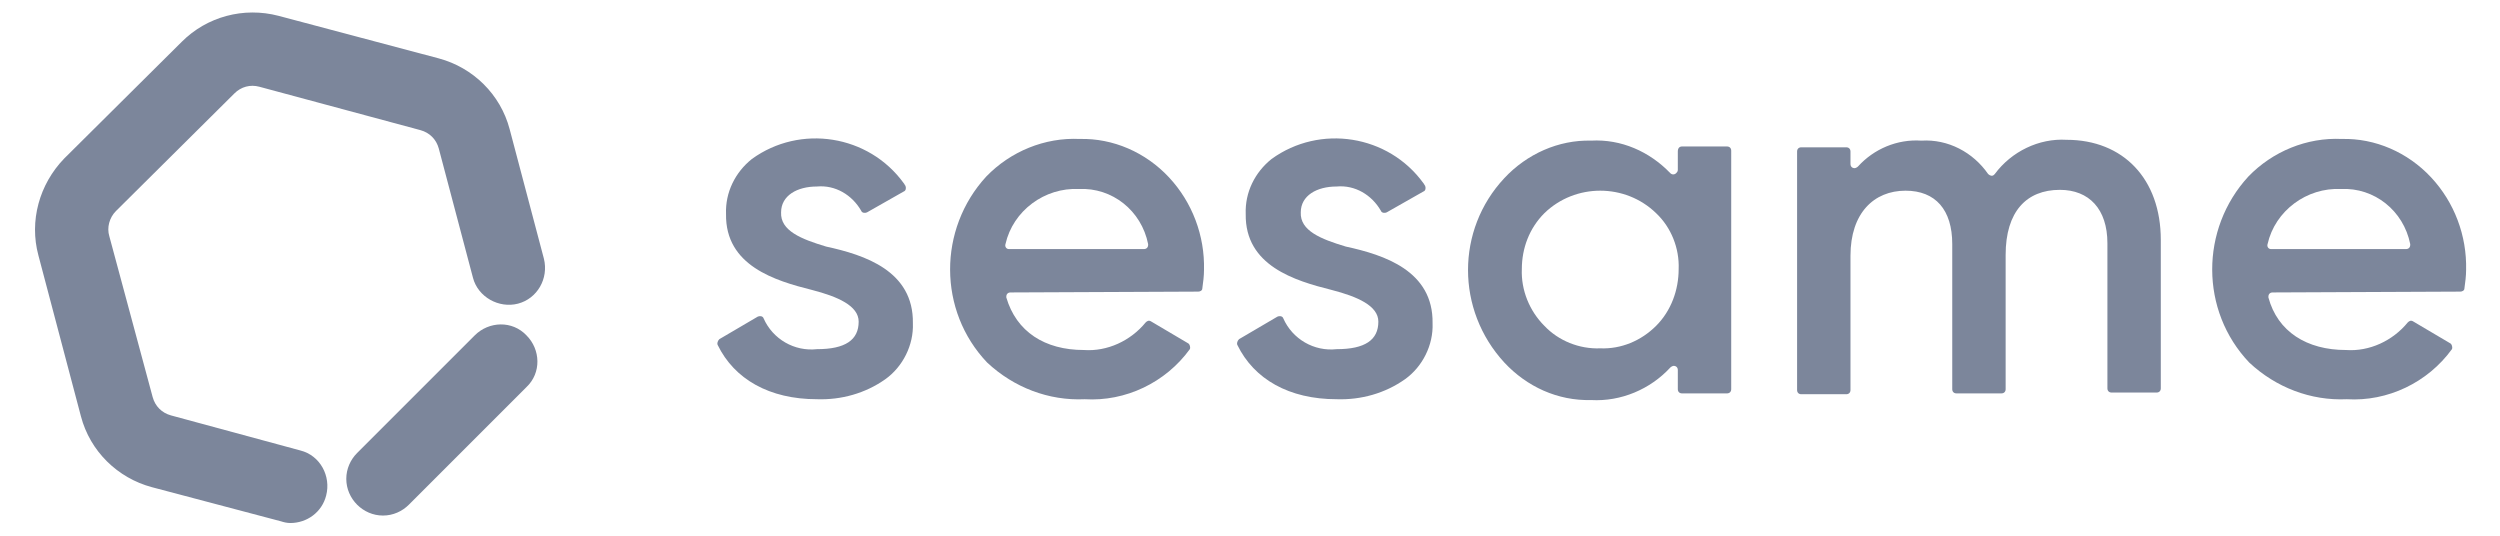
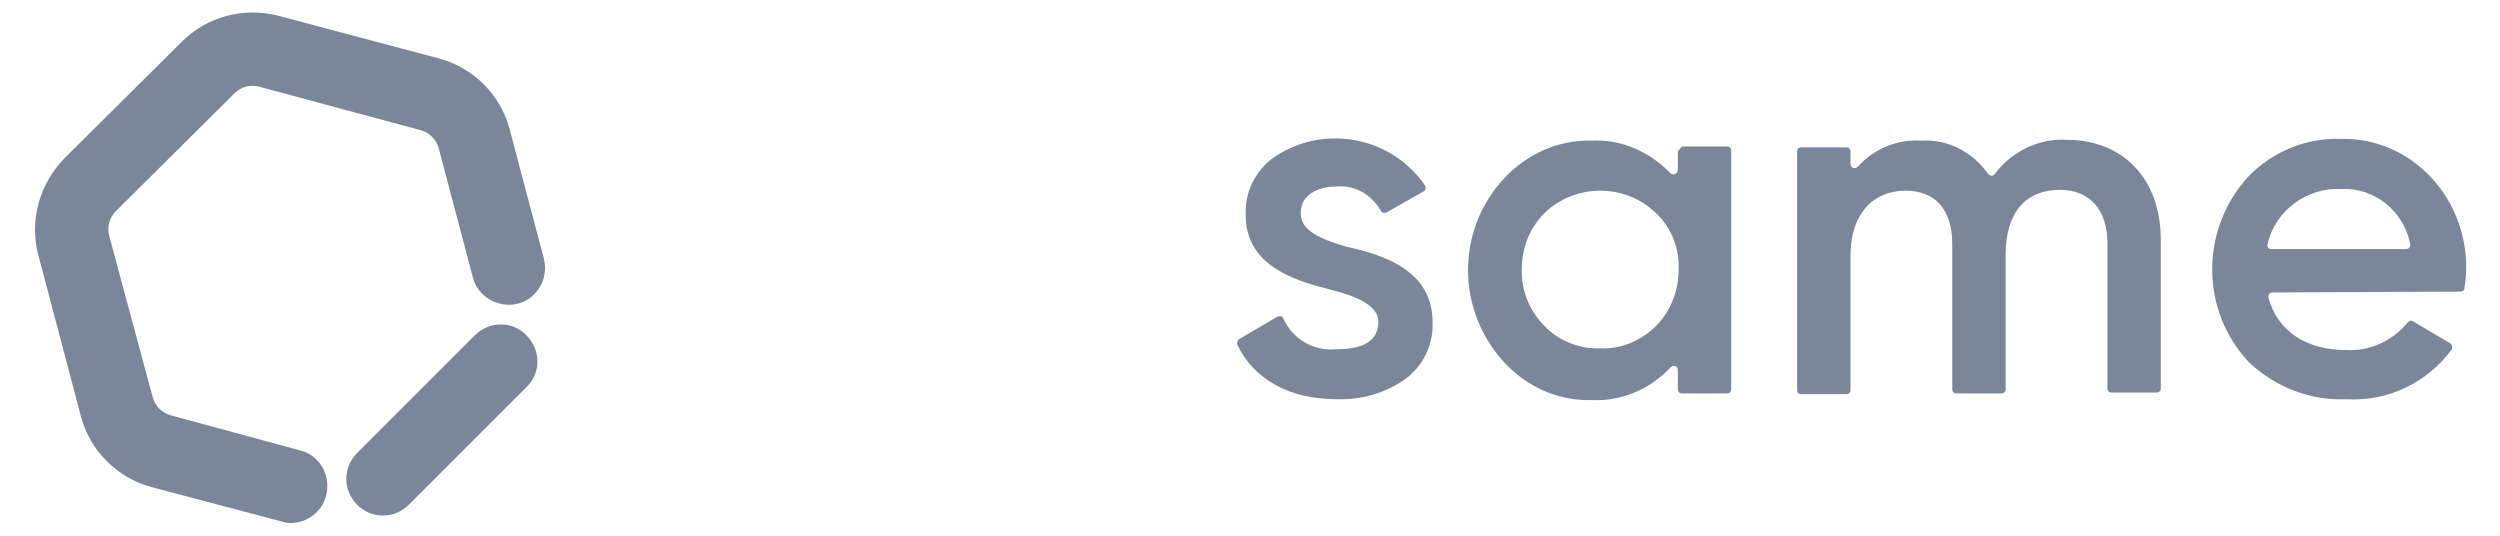
<svg xmlns="http://www.w3.org/2000/svg" xmlns:ns1="http://sodipodi.sourceforge.net/DTD/sodipodi-0.dtd" xmlns:ns2="http://www.inkscape.org/namespaces/inkscape" version="1.1" id="Capa_1_Imagen" x="0px" y="0px" viewBox="0 0 299.7 64.2" style="enable-background:new 0 0 299.7 64.2;" xml:space="preserve">
  <style type="text/css">
	.st0{fill:#7C869B;}
</style>
  <ns1:namedview bordercolor="#666666" borderopacity="1" gridtolerance="10" guidetolerance="10" id="namedview47" ns2:pageopacity="0" ns2:pageshadow="2" ns2:window-height="480" ns2:window-width="640" objecttolerance="10" pagecolor="#ffffff">
	</ns1:namedview>
  <g>
    <g id="Grupo_1_00000125564497788892617530000016819415651674453932_" transform="translate(326.937 60.959)">
      <g id="Grupo_1694_00000060011312620473235560000000698485816886229378_" transform="translate(0)">
        <g id="Grupo_243_00000034087100385283339700000002688685500180482213_">
-           <path id="Trazado_271_00000031169275835874747070000007838537761672238485_" class="st0" d="M-227.9-31.4L-227.9-31.4      c4.6,1,10.5,2.9,10.4,9.2c0.1,2.6-1.2,5.2-3.3,6.7c-2.4,1.7-5.3,2.5-8.2,2.4c-5.7,0-9.9-2.4-11.9-6.5c-0.1-0.2,0-0.5,0.2-0.7      l4.6-2.7c0.2-0.1,0.6-0.1,0.7,0.2c0,0,0,0,0,0c1.1,2.5,3.7,4,6.4,3.7c3.4,0,5-1.1,5-3.3c0-1.9-2.5-3-5.6-3.8      c-4.4-1.1-10.4-2.9-10.3-9.1c-0.1-2.6,1.1-5,3.1-6.6c5.8-4.2,14-2.9,18.2,2.9c0,0,0,0,0,0c0.1,0.1,0.1,0.2,0.2,0.3      c0.1,0.2,0.1,0.6-0.2,0.7c0,0,0,0,0,0l0,0l-4.4,2.5c-0.2,0.1-0.6,0.1-0.7-0.2v0c-1.1-1.9-3.1-3.1-5.3-2.9      c-2.4,0-4.3,1.1-4.3,3.1C-233.4-33.3-230.9-32.3-227.9-31.4" />
-           <path id="Trazado_272_00000096041239856254567060000018238070942783987379_" class="st0" d="M-205.8-25.9      c-0.3,0-0.5,0.2-0.5,0.5c0,0,0,0,0,0c0,0,0,0.1,0,0.1c1.2,4.1,4.6,6.3,9.3,6.3c2.8,0.2,5.6-1.1,7.4-3.3c0.2-0.2,0.4-0.3,0.7-0.1      l4.4,2.6c0.2,0.1,0.3,0.5,0.2,0.7c0,0,0,0,0,0c-2.9,4-7.7,6.3-12.6,6c-4.3,0.2-8.5-1.4-11.7-4.4c-5.9-6.2-5.9-16-0.1-22.3      c2.9-3,7-4.7,11.2-4.5c4-0.1,7.9,1.6,10.7,4.6c2.8,3,4.3,7,4.2,11.1c0,0.7-0.1,1.5-0.2,2.2c0,0.3-0.3,0.4-0.5,0.4L-205.8-25.9z       M-189.8-31.1c0.3,0,0.5-0.2,0.5-0.5c0,0,0-0.1,0-0.1c-0.8-4-4.3-6.8-8.3-6.6c-4.1-0.2-7.9,2.6-8.8,6.6      c-0.1,0.3,0.1,0.6,0.4,0.6c0,0,0,0,0,0c0,0,0.1,0,0.1,0L-189.8-31.1z" />
          <path id="Trazado_273_00000095297435933368347670000007485214338261743759_" class="st0" d="M-165.6-31.4L-165.6-31.4      c4.6,1,10.5,2.9,10.4,9.2c0.1,2.6-1.2,5.2-3.3,6.7c-2.4,1.7-5.3,2.5-8.2,2.4c-5.7,0-9.9-2.4-11.9-6.5c-0.1-0.2,0-0.5,0.2-0.7      l4.6-2.7c0.2-0.1,0.6-0.1,0.7,0.2c0,0,0,0,0,0c0,0,0,0,0,0c1.1,2.5,3.7,4,6.4,3.7c3.4,0,5-1.1,5-3.3c0-1.9-2.5-3-5.6-3.8      c-4.4-1.1-10.4-2.9-10.3-9.1c-0.1-2.6,1.1-5,3.1-6.6c5.8-4.2,14-2.9,18.2,2.9c0.1,0.1,0.1,0.2,0.2,0.3c0.1,0.2,0.1,0.6-0.2,0.7      c0,0,0,0,0,0l0,0l-4.4,2.5c-0.2,0.1-0.6,0.1-0.7-0.2v0c-1.1-1.9-3.1-3.1-5.3-2.9c-2.4,0-4.3,1.1-4.3,3.1      C-171.1-33.3-168.6-32.3-165.6-31.4" />
-           <path id="Trazado_274_00000036230394751544547110000002797094707389822628_" class="st0" d="M-125.3-43.4h5.4      c0.3,0,0.5,0.2,0.5,0.5c0,0,0,0,0,0v28.6c0,0.3-0.2,0.5-0.5,0.5c0,0,0,0,0,0h-5.4c-0.3,0-0.5-0.2-0.5-0.5c0,0,0,0,0,0v-2.3      c0-0.3-0.2-0.5-0.5-0.5c-0.1,0-0.3,0.1-0.4,0.2c-2.4,2.6-5.9,4.1-9.5,3.9c-4,0.1-7.7-1.6-10.4-4.5c-5.8-6.3-5.8-15.9,0-22.1      c2.7-2.9,6.5-4.6,10.4-4.5c3.6-0.2,7,1.3,9.5,3.9c0.2,0.2,0.5,0.2,0.7,0c0.1-0.1,0.2-0.2,0.2-0.4v-2.2      C-125.8-43.2-125.6-43.4-125.3-43.4C-125.3-43.4-125.3-43.4-125.3-43.4 M-135.1-19.2c2.5,0.1,4.9-0.9,6.7-2.7      c1.8-1.8,2.7-4.3,2.7-6.8c0.1-2.5-0.9-5-2.7-6.7c-3.7-3.6-9.7-3.6-13.4,0c-1.8,1.8-2.7,4.2-2.7,6.7c-0.1,2.5,0.9,5,2.7,6.8      C-140.1-20.1-137.6-19.1-135.1-19.2" />
+           <path id="Trazado_274_00000036230394751544547110000002797094707389822628_" class="st0" d="M-125.3-43.4h5.4      c0.3,0,0.5,0.2,0.5,0.5c0,0,0,0,0,0v28.6c0,0.3-0.2,0.5-0.5,0.5c0,0,0,0,0,0h-5.4c-0.3,0-0.5-0.2-0.5-0.5c0,0,0,0,0,0v-2.3      c0-0.3-0.2-0.5-0.5-0.5c-0.1,0-0.3,0.1-0.4,0.2c-2.4,2.6-5.9,4.1-9.5,3.9c-4,0.1-7.7-1.6-10.4-4.5c-5.8-6.3-5.8-15.9,0-22.1      c2.7-2.9,6.5-4.6,10.4-4.5c3.6-0.2,7,1.3,9.5,3.9c0.2,0.2,0.5,0.2,0.7,0c0.1-0.1,0.2-0.2,0.2-0.4v-2.2      C-125.3-43.4-125.3-43.4-125.3-43.4 M-135.1-19.2c2.5,0.1,4.9-0.9,6.7-2.7      c1.8-1.8,2.7-4.3,2.7-6.8c0.1-2.5-0.9-5-2.7-6.7c-3.7-3.6-9.7-3.6-13.4,0c-1.8,1.8-2.7,4.2-2.7,6.7c-0.1,2.5,0.9,5,2.7,6.8      C-140.1-20.1-137.6-19.1-135.1-19.2" />
          <path id="Trazado_275_00000073709308611800764040000018032629790913661101_" class="st0" d="M-67.9-32.2v17.8      c0,0.3-0.2,0.5-0.5,0.5c0,0,0,0,0,0h-5.4c-0.3,0-0.5-0.2-0.5-0.5c0,0,0,0,0,0v-17.4c0-4.1-2.2-6.4-5.7-6.4c-4,0-6.5,2.6-6.5,7.8      v16.1c0,0.3-0.2,0.5-0.5,0.5c0,0,0,0,0,0h-5.4c-0.3,0-0.5-0.2-0.5-0.5l0,0v-17.4c0-4.1-2-6.4-5.6-6.4c-3.8,0-6.6,2.7-6.6,7.8      v16.1c0,0.3-0.2,0.5-0.5,0.5h-5.4c-0.3,0-0.5-0.2-0.5-0.5c0,0,0,0,0,0l0,0v-28.6c0-0.3,0.2-0.5,0.5-0.5l0,0h5.4      c0.3,0,0.5,0.2,0.5,0.5l0,0v1.5c0,0.3,0.2,0.5,0.5,0.5c0.1,0,0.3-0.1,0.4-0.2c1.9-2.1,4.7-3.3,7.6-3.1c3.2-0.2,6.2,1.4,8,4      c0.2,0.2,0.5,0.3,0.7,0.1c0,0,0,0,0,0c0,0,0.1-0.1,0.1-0.1c2-2.7,5.3-4.3,8.6-4.1C-72.4-44.2-67.9-39.5-67.9-32.2" />
          <path id="Trazado_276_00000170249903954184059640000017828550919951180690_" class="st0" d="M-54.5-25.9c-0.3,0-0.5,0.2-0.5,0.5      c0,0,0,0.1,0,0.1c1.1,4.1,4.6,6.3,9.3,6.3c2.8,0.2,5.6-1.1,7.4-3.3c0.2-0.2,0.4-0.3,0.7-0.1l4.4,2.6c0.2,0.1,0.3,0.5,0.2,0.7      c0,0,0,0,0,0c0,0,0,0,0,0c-2.9,4-7.7,6.3-12.6,6c-4.3,0.2-8.5-1.4-11.7-4.4c-5.9-6.2-5.9-16-0.1-22.3c2.9-3,7-4.7,11.2-4.5      c4-0.1,7.9,1.6,10.7,4.6c2.8,3,4.3,7,4.2,11.1c0,0.7-0.1,1.5-0.2,2.2c0,0.3-0.3,0.4-0.5,0.4L-54.5-25.9z M-38.5-31.1      c0.3,0,0.5-0.2,0.5-0.5c0,0,0-0.1,0-0.1c-0.8-4-4.3-6.8-8.3-6.6c-4.1-0.2-7.9,2.6-8.8,6.6c-0.1,0.3,0.1,0.6,0.4,0.6c0,0,0,0,0,0      c0,0,0.1,0,0.1,0H-38.5z" />
        </g>
      </g>
    </g>
    <g id="Grupo_9_00000076562471370105087750000005491721447797916337_" transform="translate(149.213 149.204)">
      <path id="Trazado_5_00000106144550569176567980000012099695675770120107_" class="st0" d="M-103.3-87.4c-2.4,0-4.4-2-4.4-4.4    c0-1.2,0.5-2.3,1.3-3.1l14.1-14.1c1.7-1.7,4.5-1.8,6.2,0c1.7,1.7,1.8,4.5,0,6.2c0,0,0,0,0,0l-14.1,14.1    C-101-87.9-102.1-87.4-103.3-87.4z" />
    </g>
    <g id="Grupo_10_00000152231554782989917150000011291529562750544029_">
      <path id="Trazado_6_00000119081248235219494220000014177835901705646471_" class="st0" d="M34.8,62.7c-0.4,0-0.8-0.1-1.1-0.2    l-15.5-4.1c-4.1-1.1-7.4-4.3-8.5-8.5L4.6,30.6c-1.1-4.1,0.1-8.5,3.1-11.6L21.8,5c3-3,7.4-4.2,11.6-3.1L52.6,7    c4.1,1.1,7.4,4.3,8.5,8.5L65.2,31c0.6,2.4-0.8,4.8-3.1,5.4s-4.8-0.8-5.4-3.1l-4.1-15.5c-0.3-1.1-1.1-1.9-2.2-2.2l-19.3-5.2    c-1.1-0.3-2.2,0-3,0.8L13.9,25.3c-0.8,0.8-1.1,2-0.8,3l5.2,19.3c0.3,1.1,1.1,1.9,2.2,2.2L36,54c2.4,0.6,3.7,3.1,3.1,5.4    C38.6,61.4,36.8,62.7,34.8,62.7z" />
    </g>
  </g>
</svg>